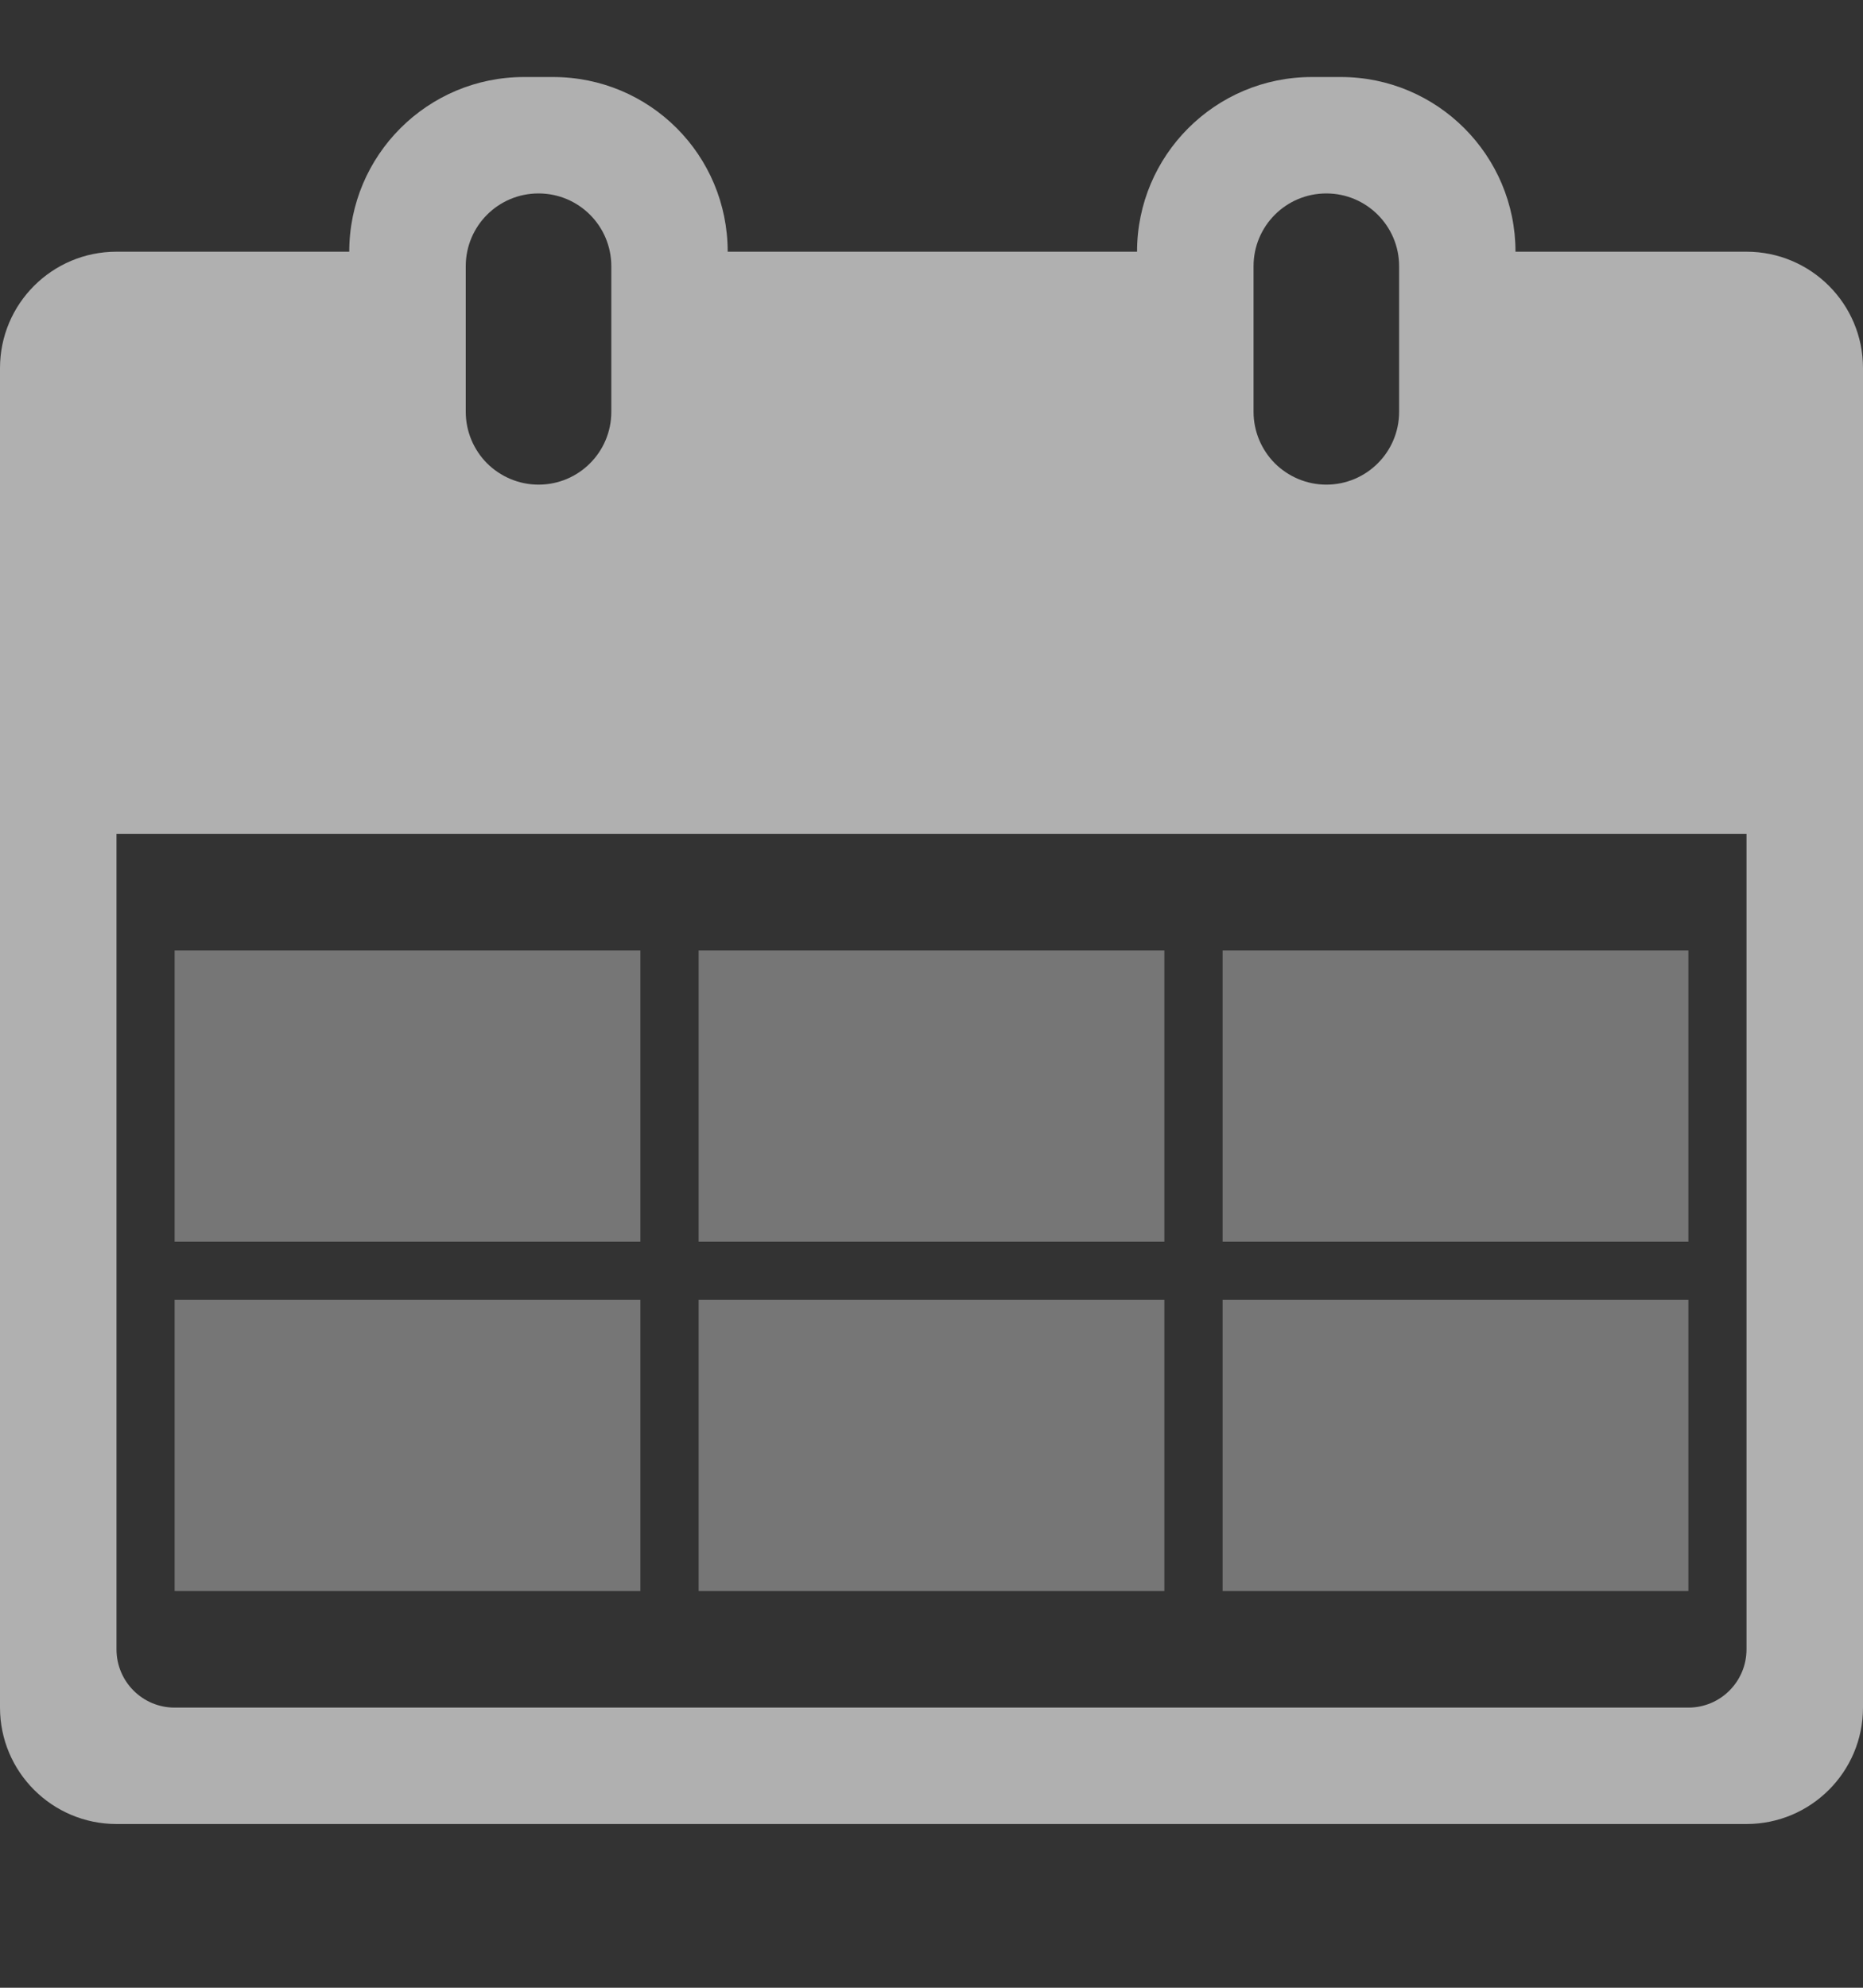
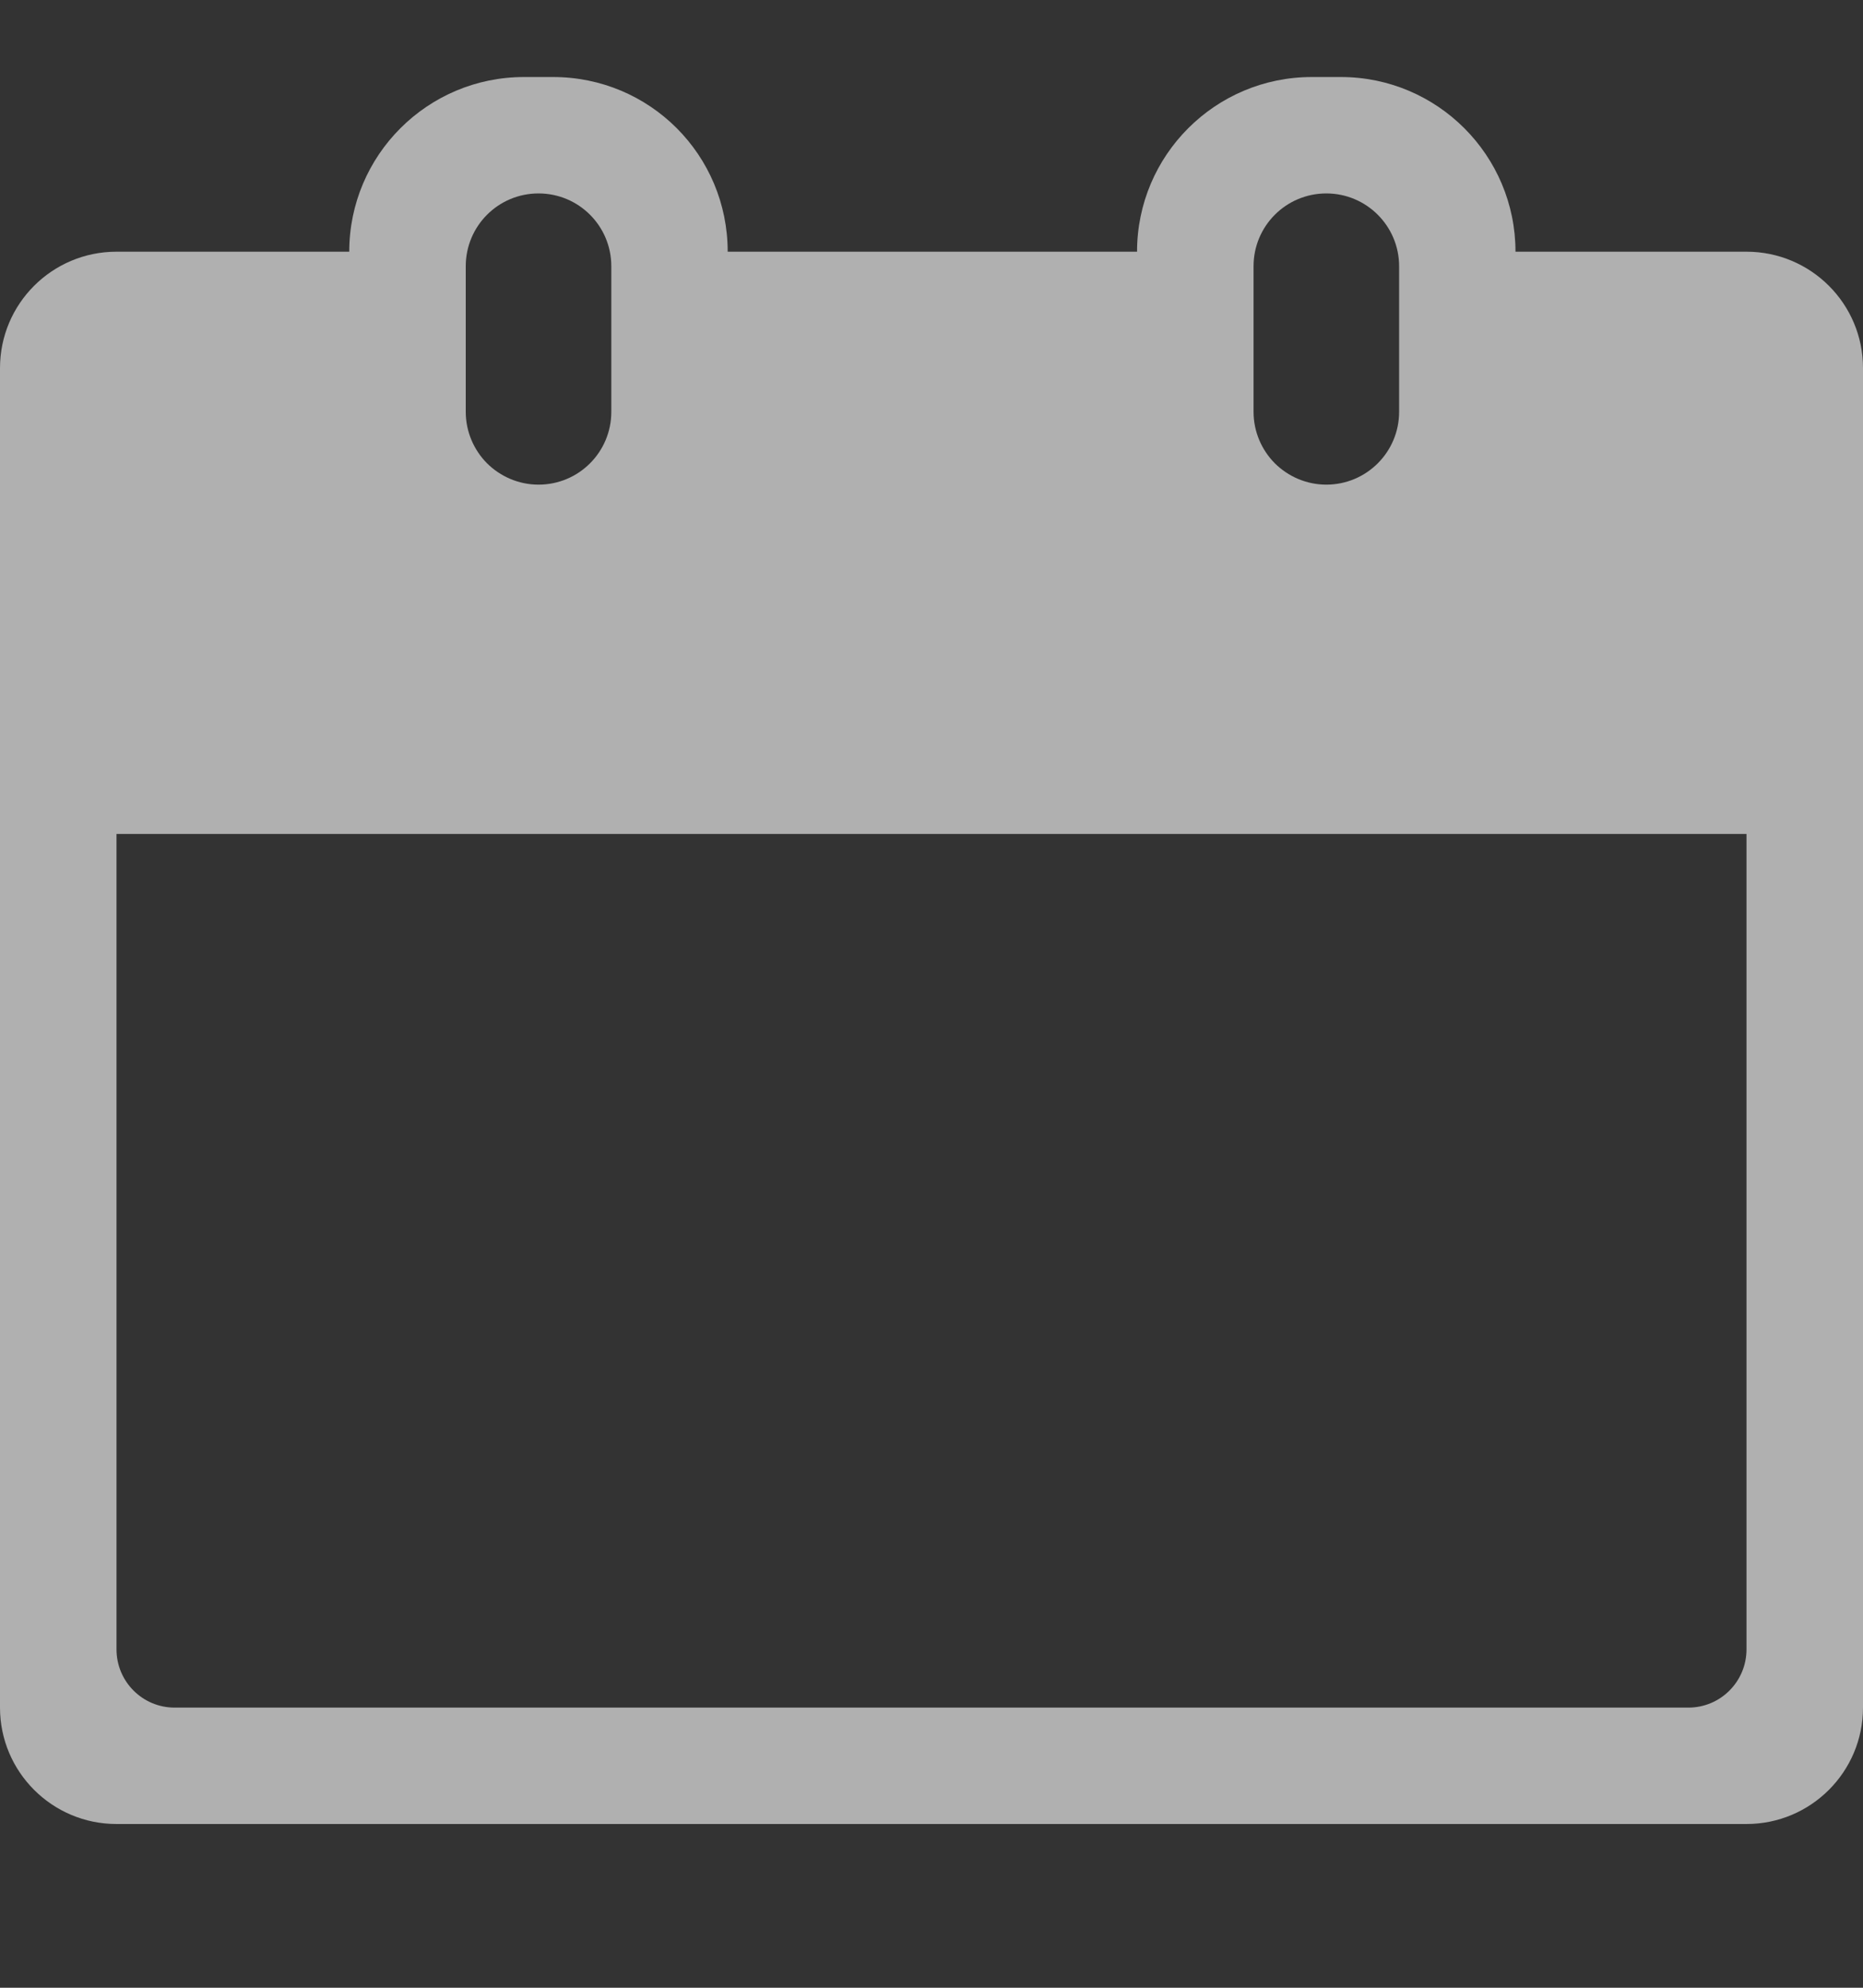
<svg xmlns="http://www.w3.org/2000/svg" width="15" height="16" viewBox="0 0 15 16" fill="none">
  <rect x="0" y="0" width="15" height="16" fill="#333333" stroke="none" />
  <g clip-path="url(#clip0_1121_5789)">
    <path d="M14.062 2.026H12.202C12.202 1.25 11.572 0.62 10.796 0.62H10.562C9.785 0.62 9.155 1.25 9.155 2.026H5.859C5.859 1.638 5.703 1.286 5.448 1.031C5.193 0.776 4.841 0.62 4.453 0.62H4.219C3.442 0.62 2.812 1.25 2.812 2.026H0.938C0.42 2.026 0 2.445 0 2.963V13.745C0 14.262 0.42 14.682 0.938 14.682H14.062C14.58 14.682 15 14.262 15 13.745V2.963C15 2.445 14.58 2.026 14.062 2.026ZM10.093 2.143C10.093 1.819 10.355 1.557 10.679 1.557C11.002 1.557 11.265 1.819 11.265 2.143V3.315C11.265 3.639 11.002 3.901 10.679 3.901C10.518 3.901 10.371 3.835 10.264 3.729C10.159 3.623 10.093 3.476 10.093 3.315V2.143ZM3.75 2.143C3.75 1.819 4.012 1.557 4.336 1.557C4.66 1.557 4.922 1.819 4.922 2.143V3.315C4.922 3.639 4.66 3.901 4.336 3.901C4.175 3.901 4.028 3.835 3.921 3.729C3.816 3.623 3.75 3.476 3.75 3.315V2.143ZM14.062 13.276C14.062 13.535 13.853 13.745 13.594 13.745H1.406C1.147 13.745 0.938 13.535 0.938 13.276V6.713H14.062V13.276Z" fill="white" fill-opacity="0.61" />
-     <path d="M1.406 7.651H5.156V9.995H1.406V7.651ZM1.406 10.463H5.156V12.807H1.406V10.463ZM5.625 7.651H9.375V9.995H5.625V7.651ZM5.625 10.463H9.375V12.807H5.625V10.463ZM9.844 7.651H13.594V9.995H9.844V7.651ZM9.844 10.463H13.594V12.807H9.844V10.463Z" fill="white" fill-opacity="0.33" />
  </g>
  <defs>
    <clipPath id="clip0_1121_5789">
      <rect width="15" height="15" fill="white" transform="translate(0 0.151)" />
    </clipPath>
  </defs>
</svg>